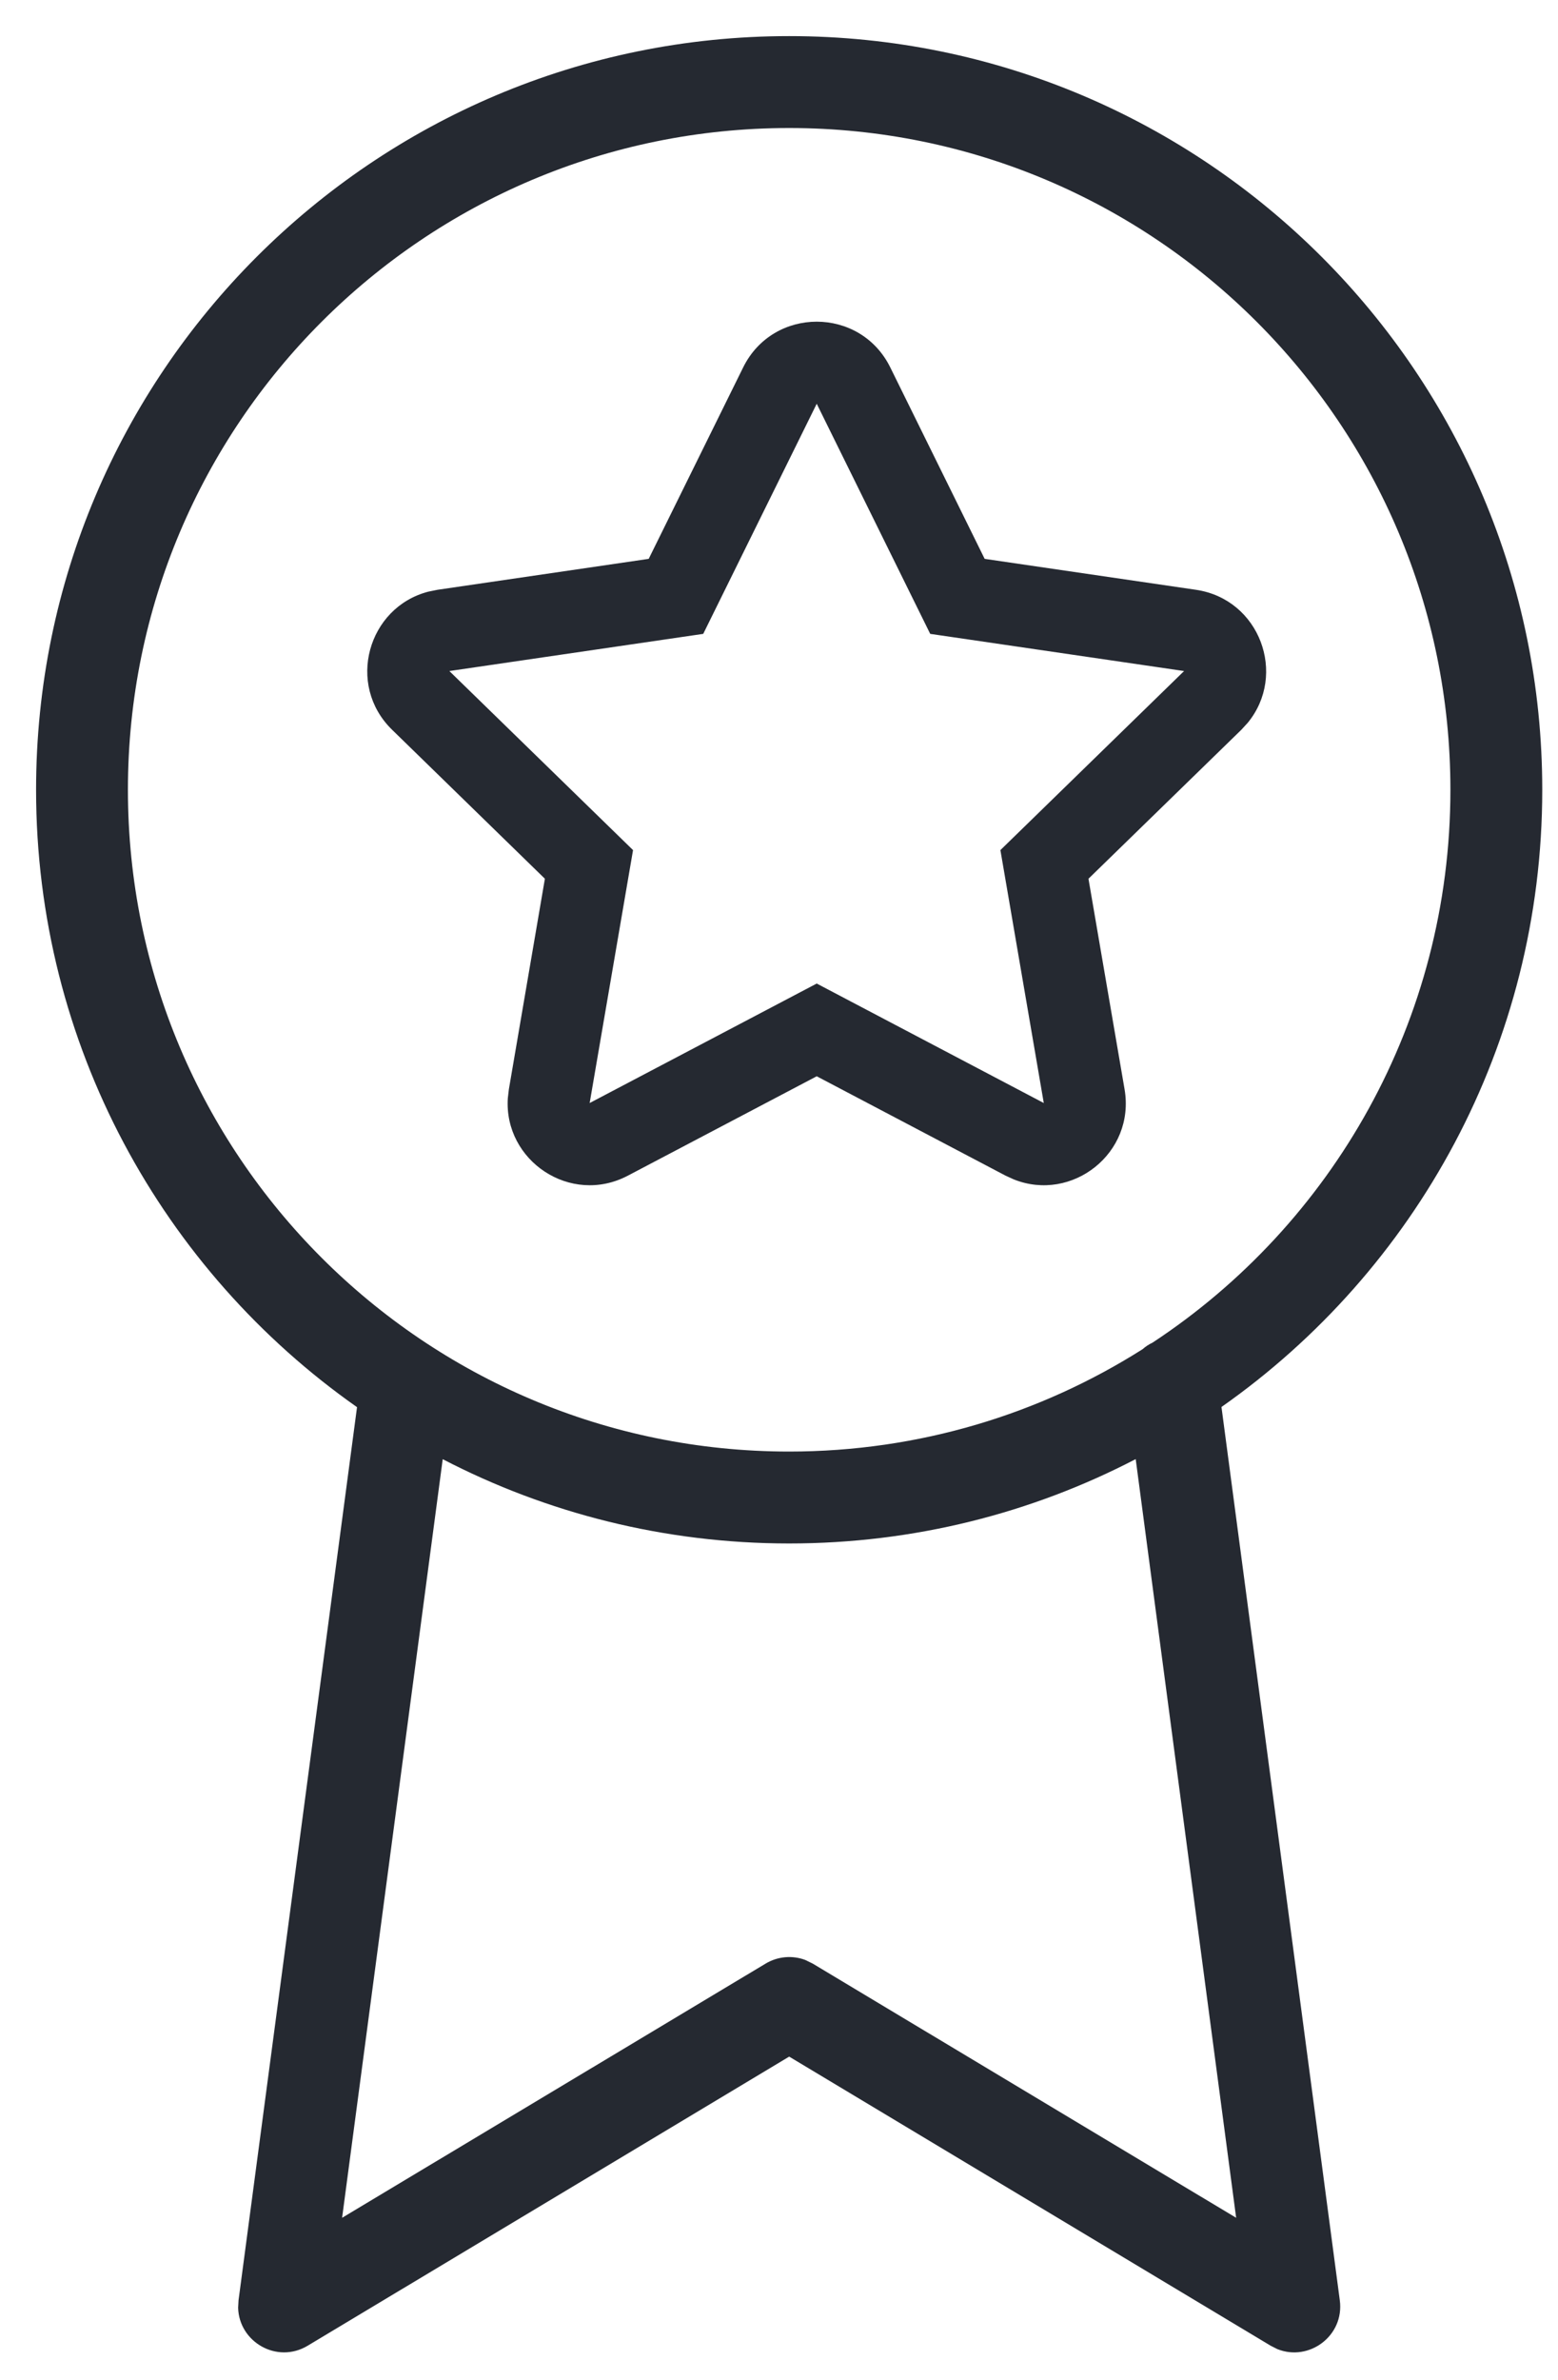
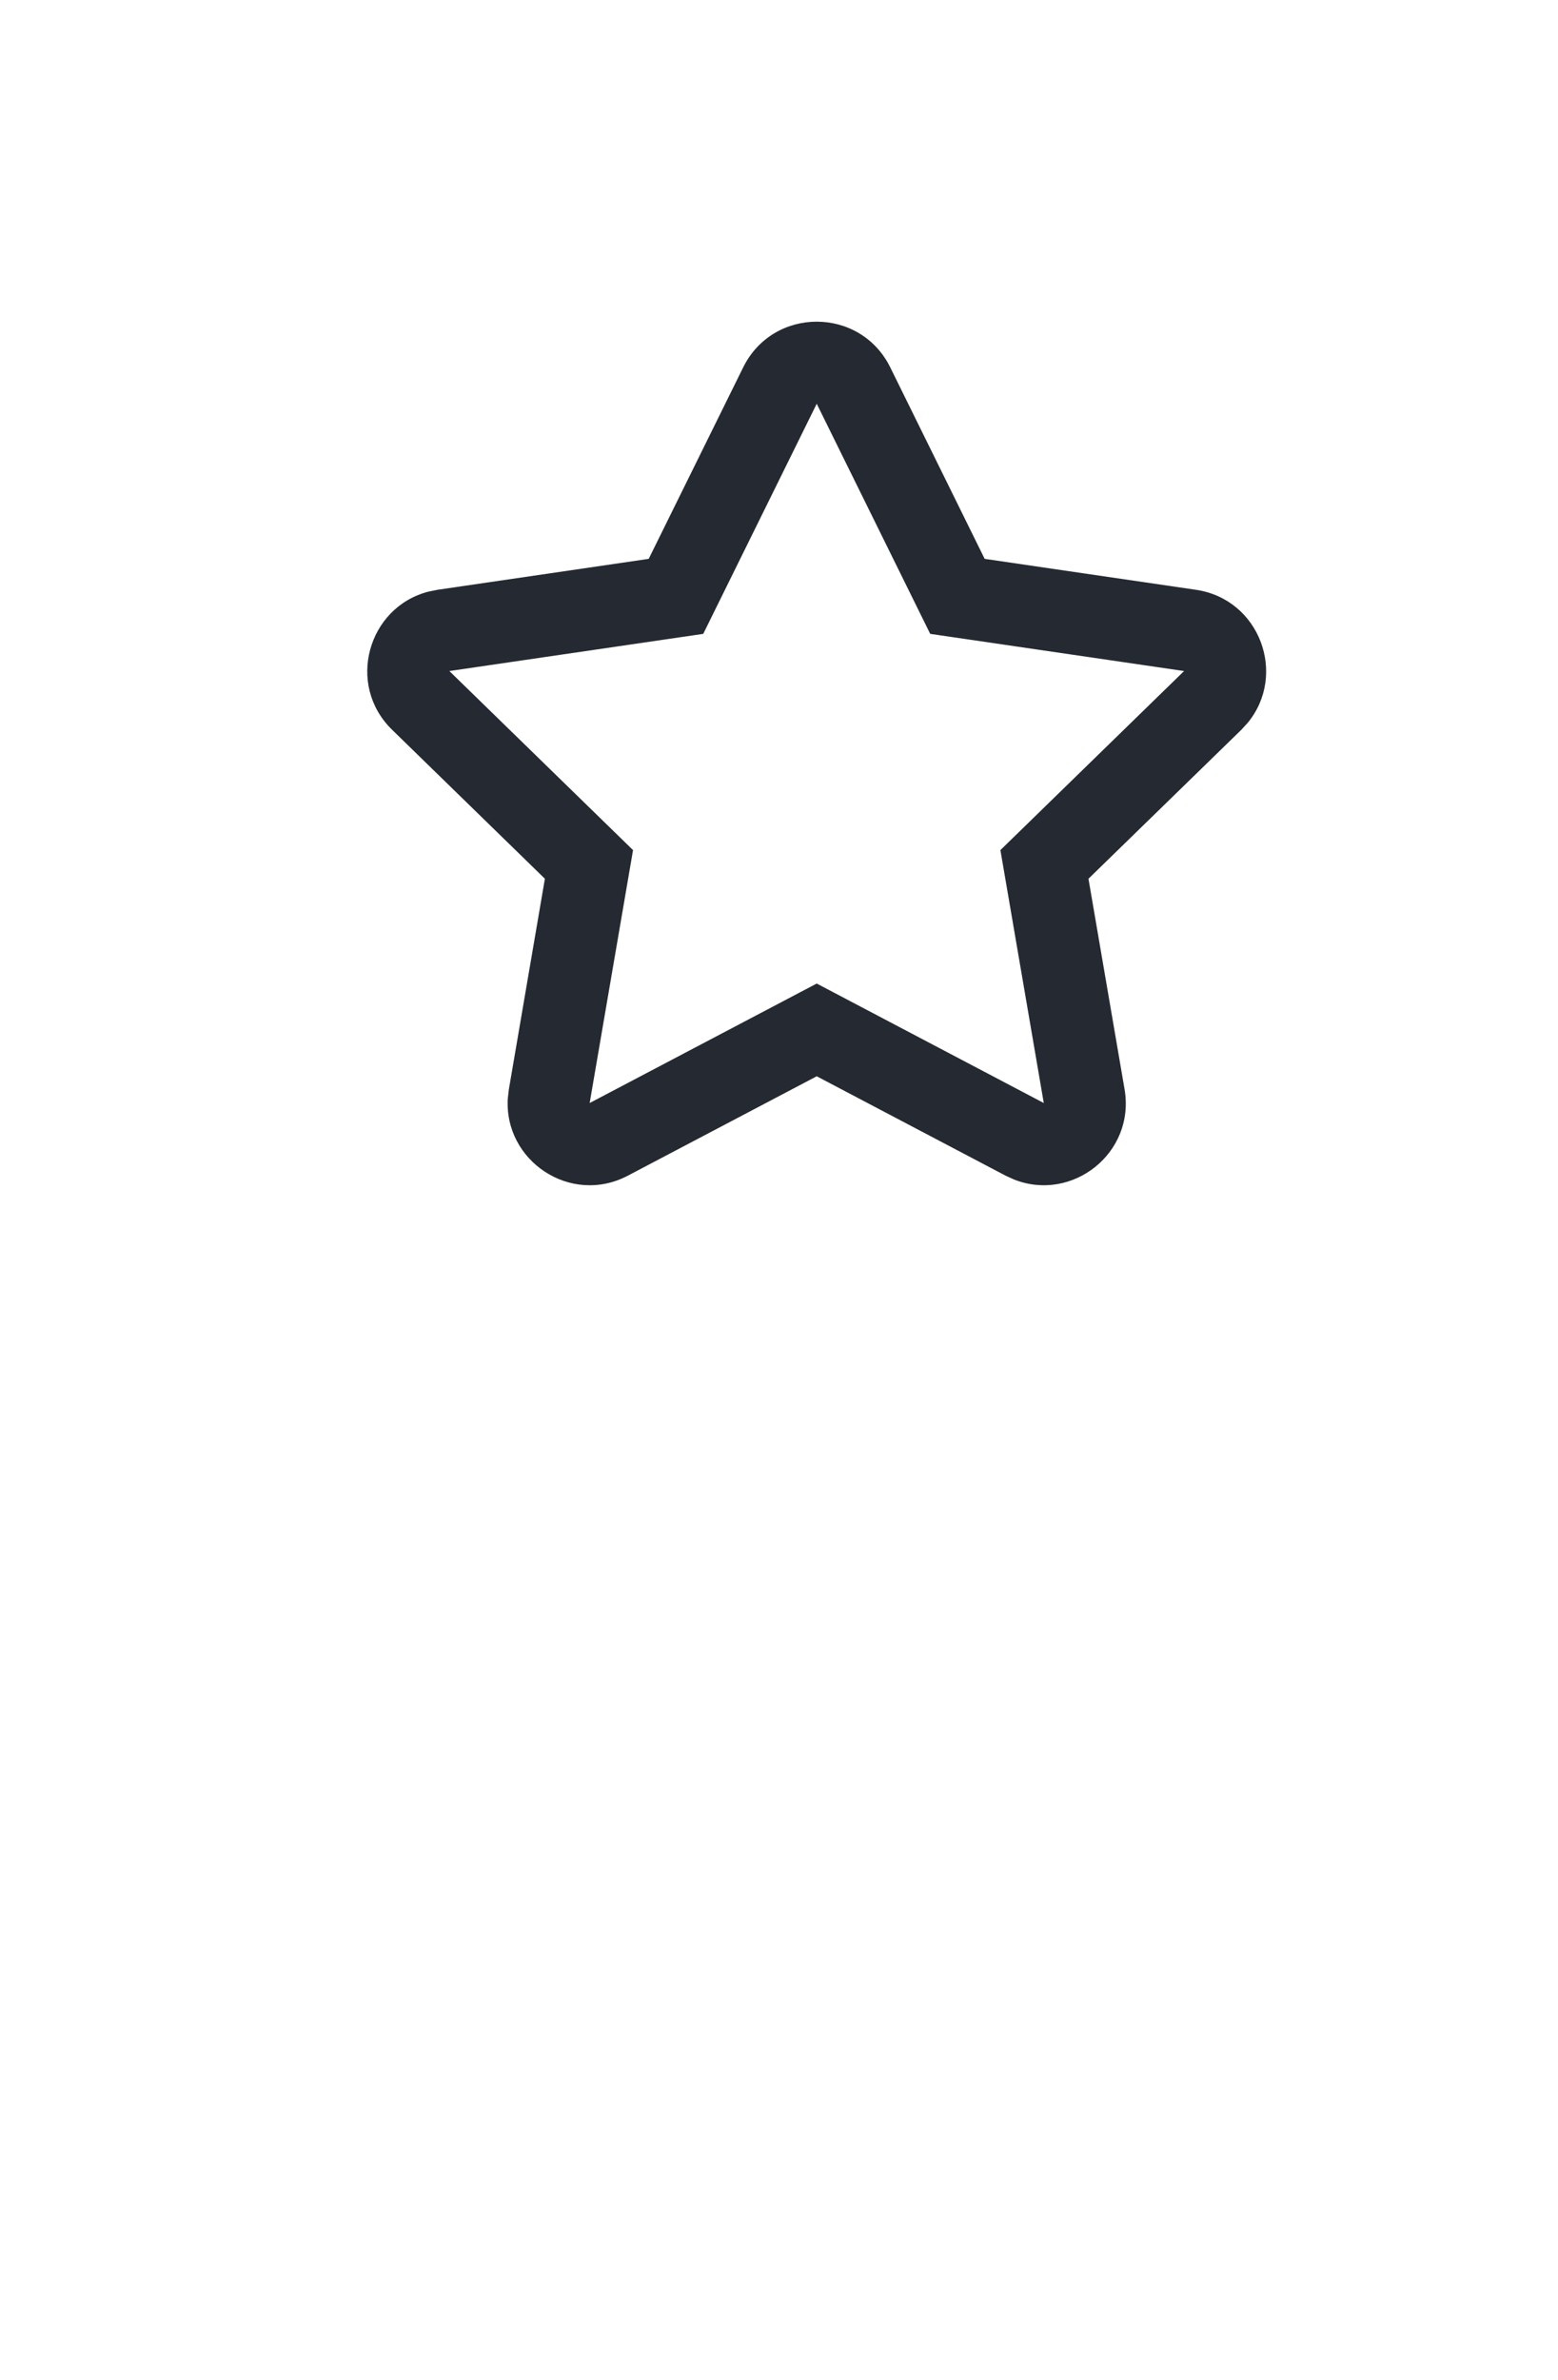
<svg xmlns="http://www.w3.org/2000/svg" width="19px" height="29px" viewBox="0 0 19 29" version="1.1">
  <title>Group 4</title>
  <desc>Created with Sketch.</desc>
  <g id="Page-1" stroke="none" stroke-width="1" fill="none" fill-rule="evenodd">
    <g id="Product-Details-Collapse" transform="translate(-162, -4150)" fill="#252931" fill-rule="nonzero">
      <g id="Group-4" transform="translate(162, 4150)">
        <g id="award-(1)">
-           <path d="M9.624,0.44 C14.696,0.44 18.808,4.552 18.808,9.624 C18.808,12.735 17.262,15.484 14.896,17.145 L16.339,28.03 C16.397,28.464 15.963,28.781 15.577,28.625 L15.496,28.584 L9.624,25.061 L3.752,28.584 C3.377,28.809 2.914,28.537 2.904,28.121 L2.909,28.03 L4.354,17.147 C1.987,15.485 0.44,12.735 0.44,9.624 C0.44,4.552 4.552,0.44 9.624,0.44 Z M13.85,17.78 C12.585,18.437 11.148,18.808 9.624,18.808 C8.101,18.808 6.664,18.437 5.399,17.781 L4.172,27.025 L9.336,23.928 C9.484,23.839 9.662,23.824 9.82,23.883 L9.912,23.928 L15.075,27.025 Z M9.624,1.56 C5.17,1.56 1.56,5.17 1.56,9.624 C1.56,14.078 5.17,17.688 9.624,17.688 C11.209,17.688 12.688,17.23 13.935,16.44 C13.97,16.408 14.011,16.382 14.055,16.361 C16.244,14.921 17.688,12.441 17.688,9.624 C17.688,5.17 14.078,1.56 9.624,1.56 Z" id="Combined-Shape" />
-         </g>
+           </g>
        <g id="star-(3)" transform="translate(4.48, 3.92)">
          <path d="M3.431,2.89 L0.855,3.267 L0.742,3.29 C0.006,3.482 -0.263,4.423 0.302,4.973 L2.165,6.788 L1.726,9.352 L1.713,9.462 C1.663,10.223 2.477,10.774 3.177,10.406 L5.48,9.195 L7.783,10.406 L7.884,10.452 C8.593,10.735 9.368,10.132 9.234,9.352 L8.794,6.788 L10.658,4.973 L10.736,4.888 C11.219,4.301 10.885,3.382 10.105,3.267 L7.528,2.89 L6.377,0.557 C6.01,-0.186 4.95,-0.186 4.583,0.557 L3.431,2.89 Z M5.48,1 L6.864,3.804 L9.96,4.257 L7.72,6.439 L8.249,9.521 L5.48,8.065 L2.711,9.521 L3.24,6.439 L1,4.257 L4.096,3.804 L5.48,1 Z" id="Path" />
        </g>
      </g>
    </g>
  </g>
</svg>